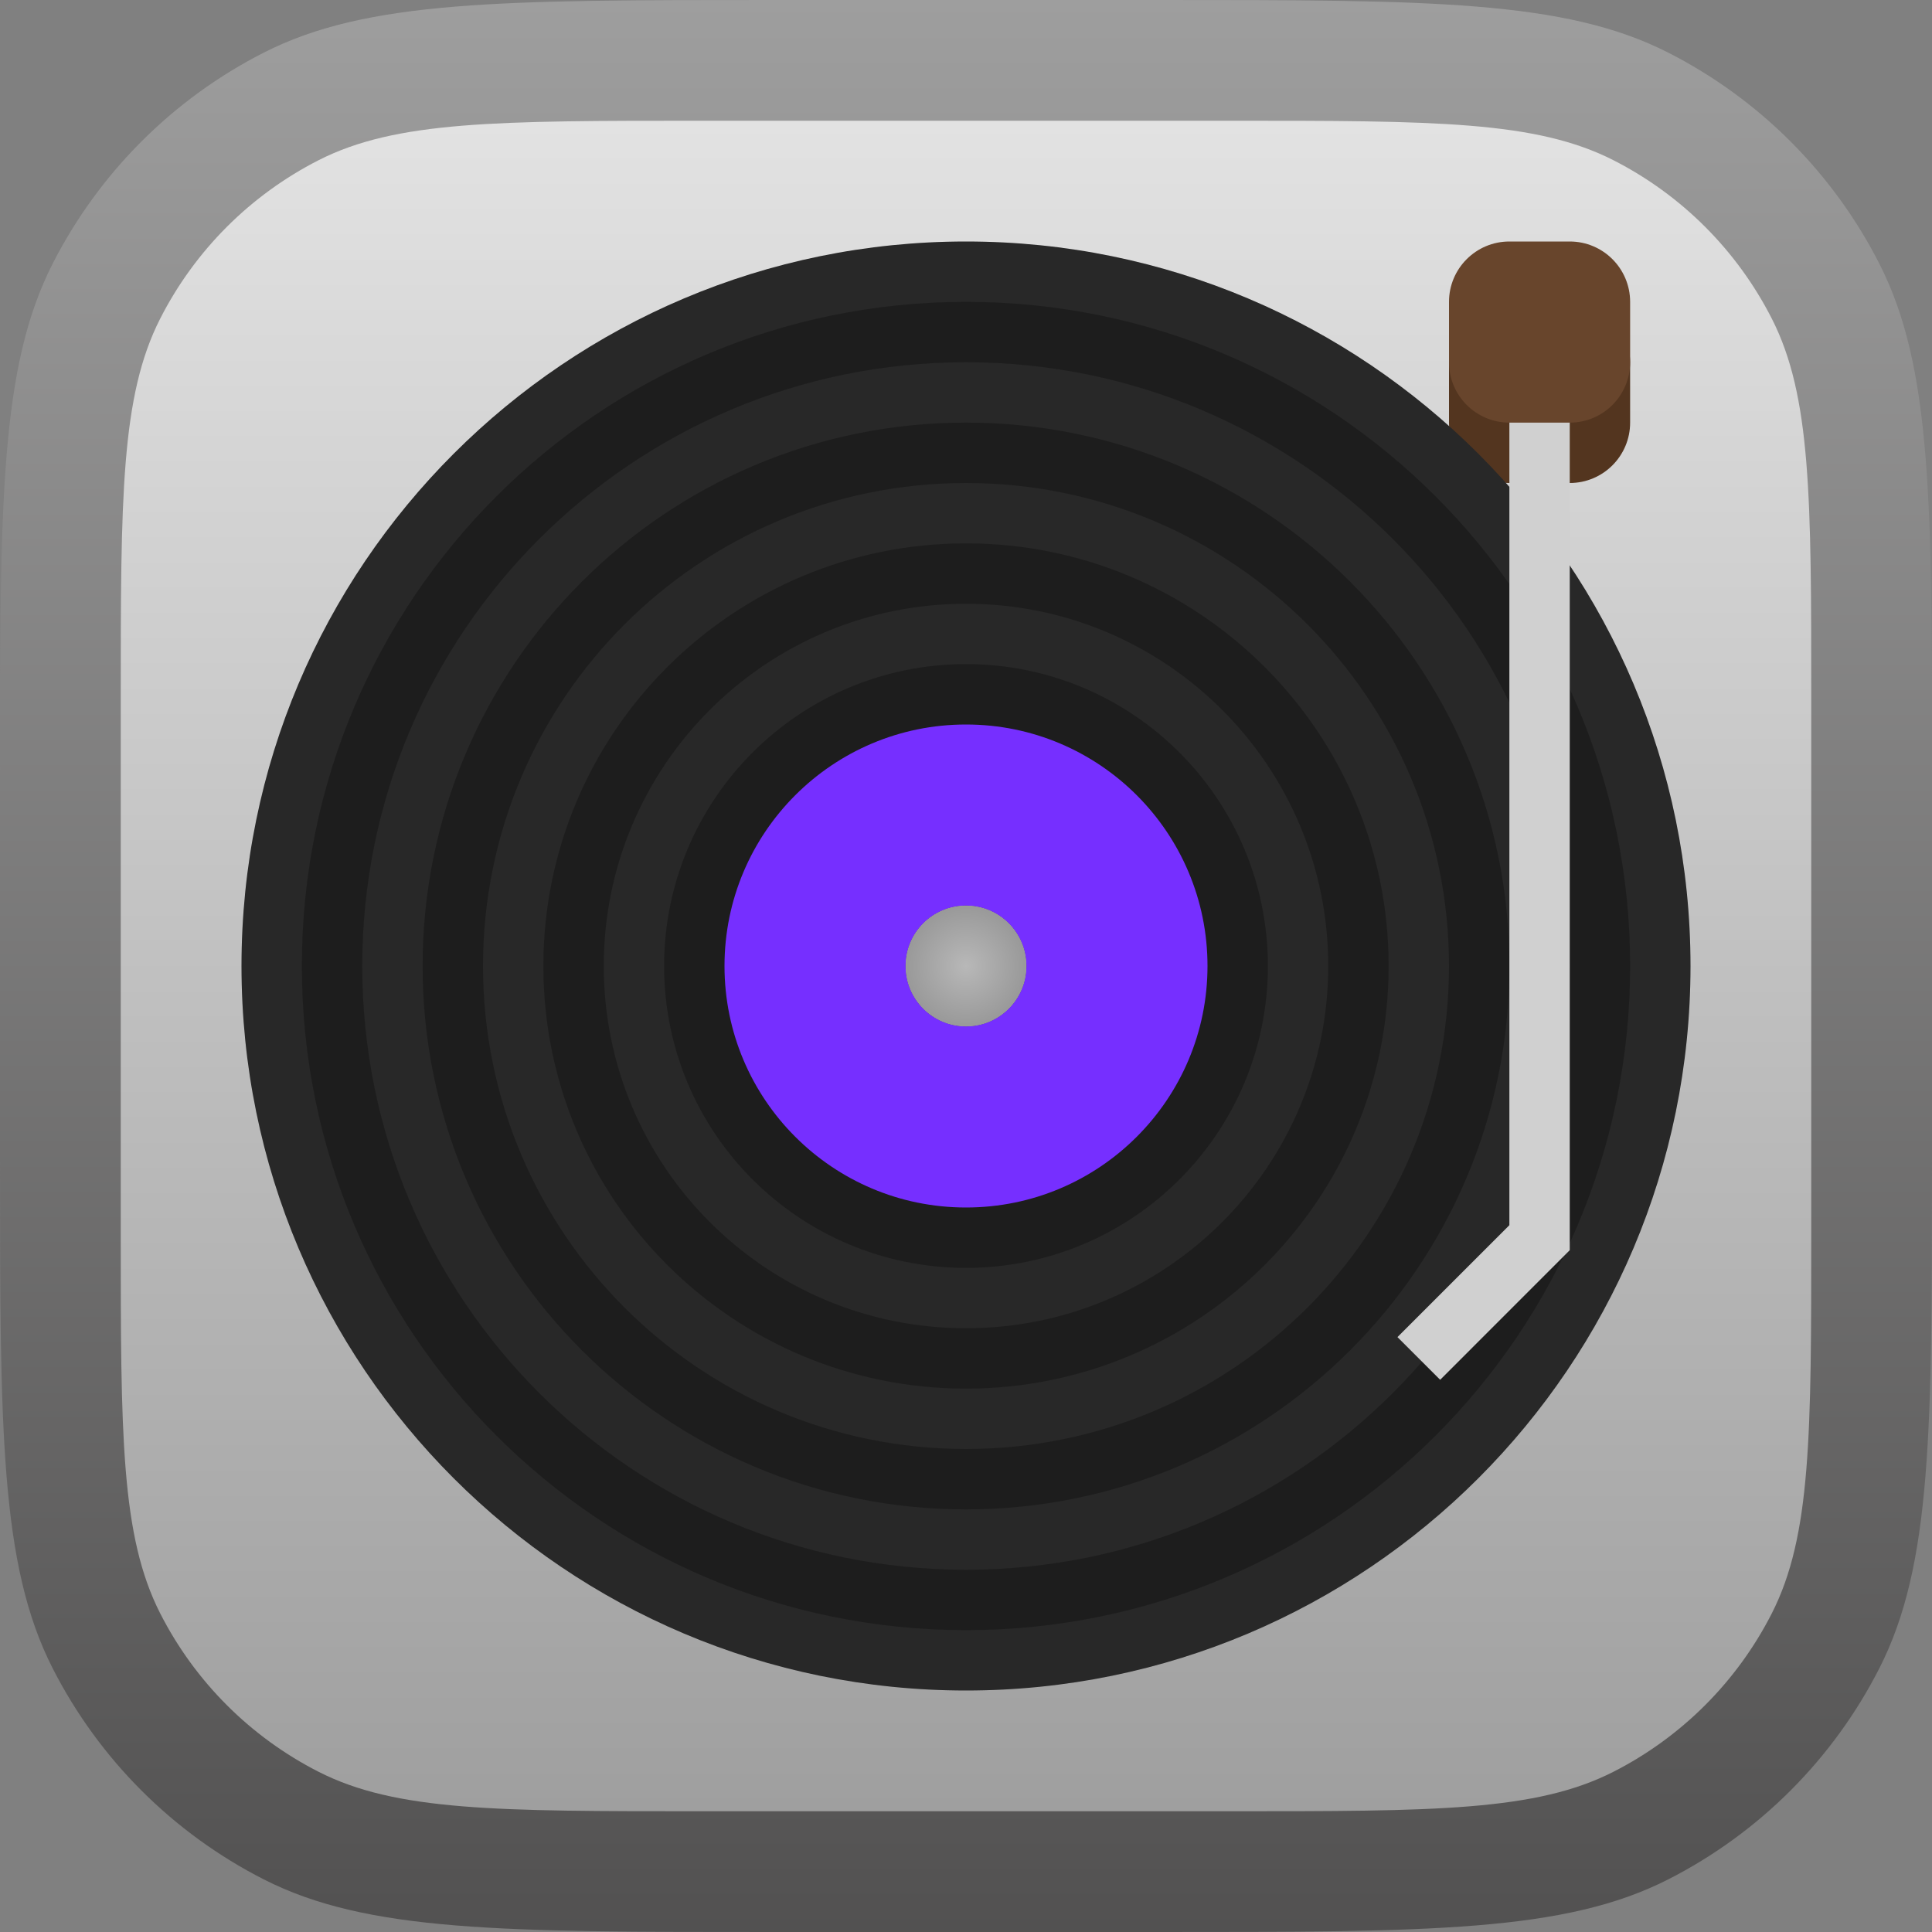
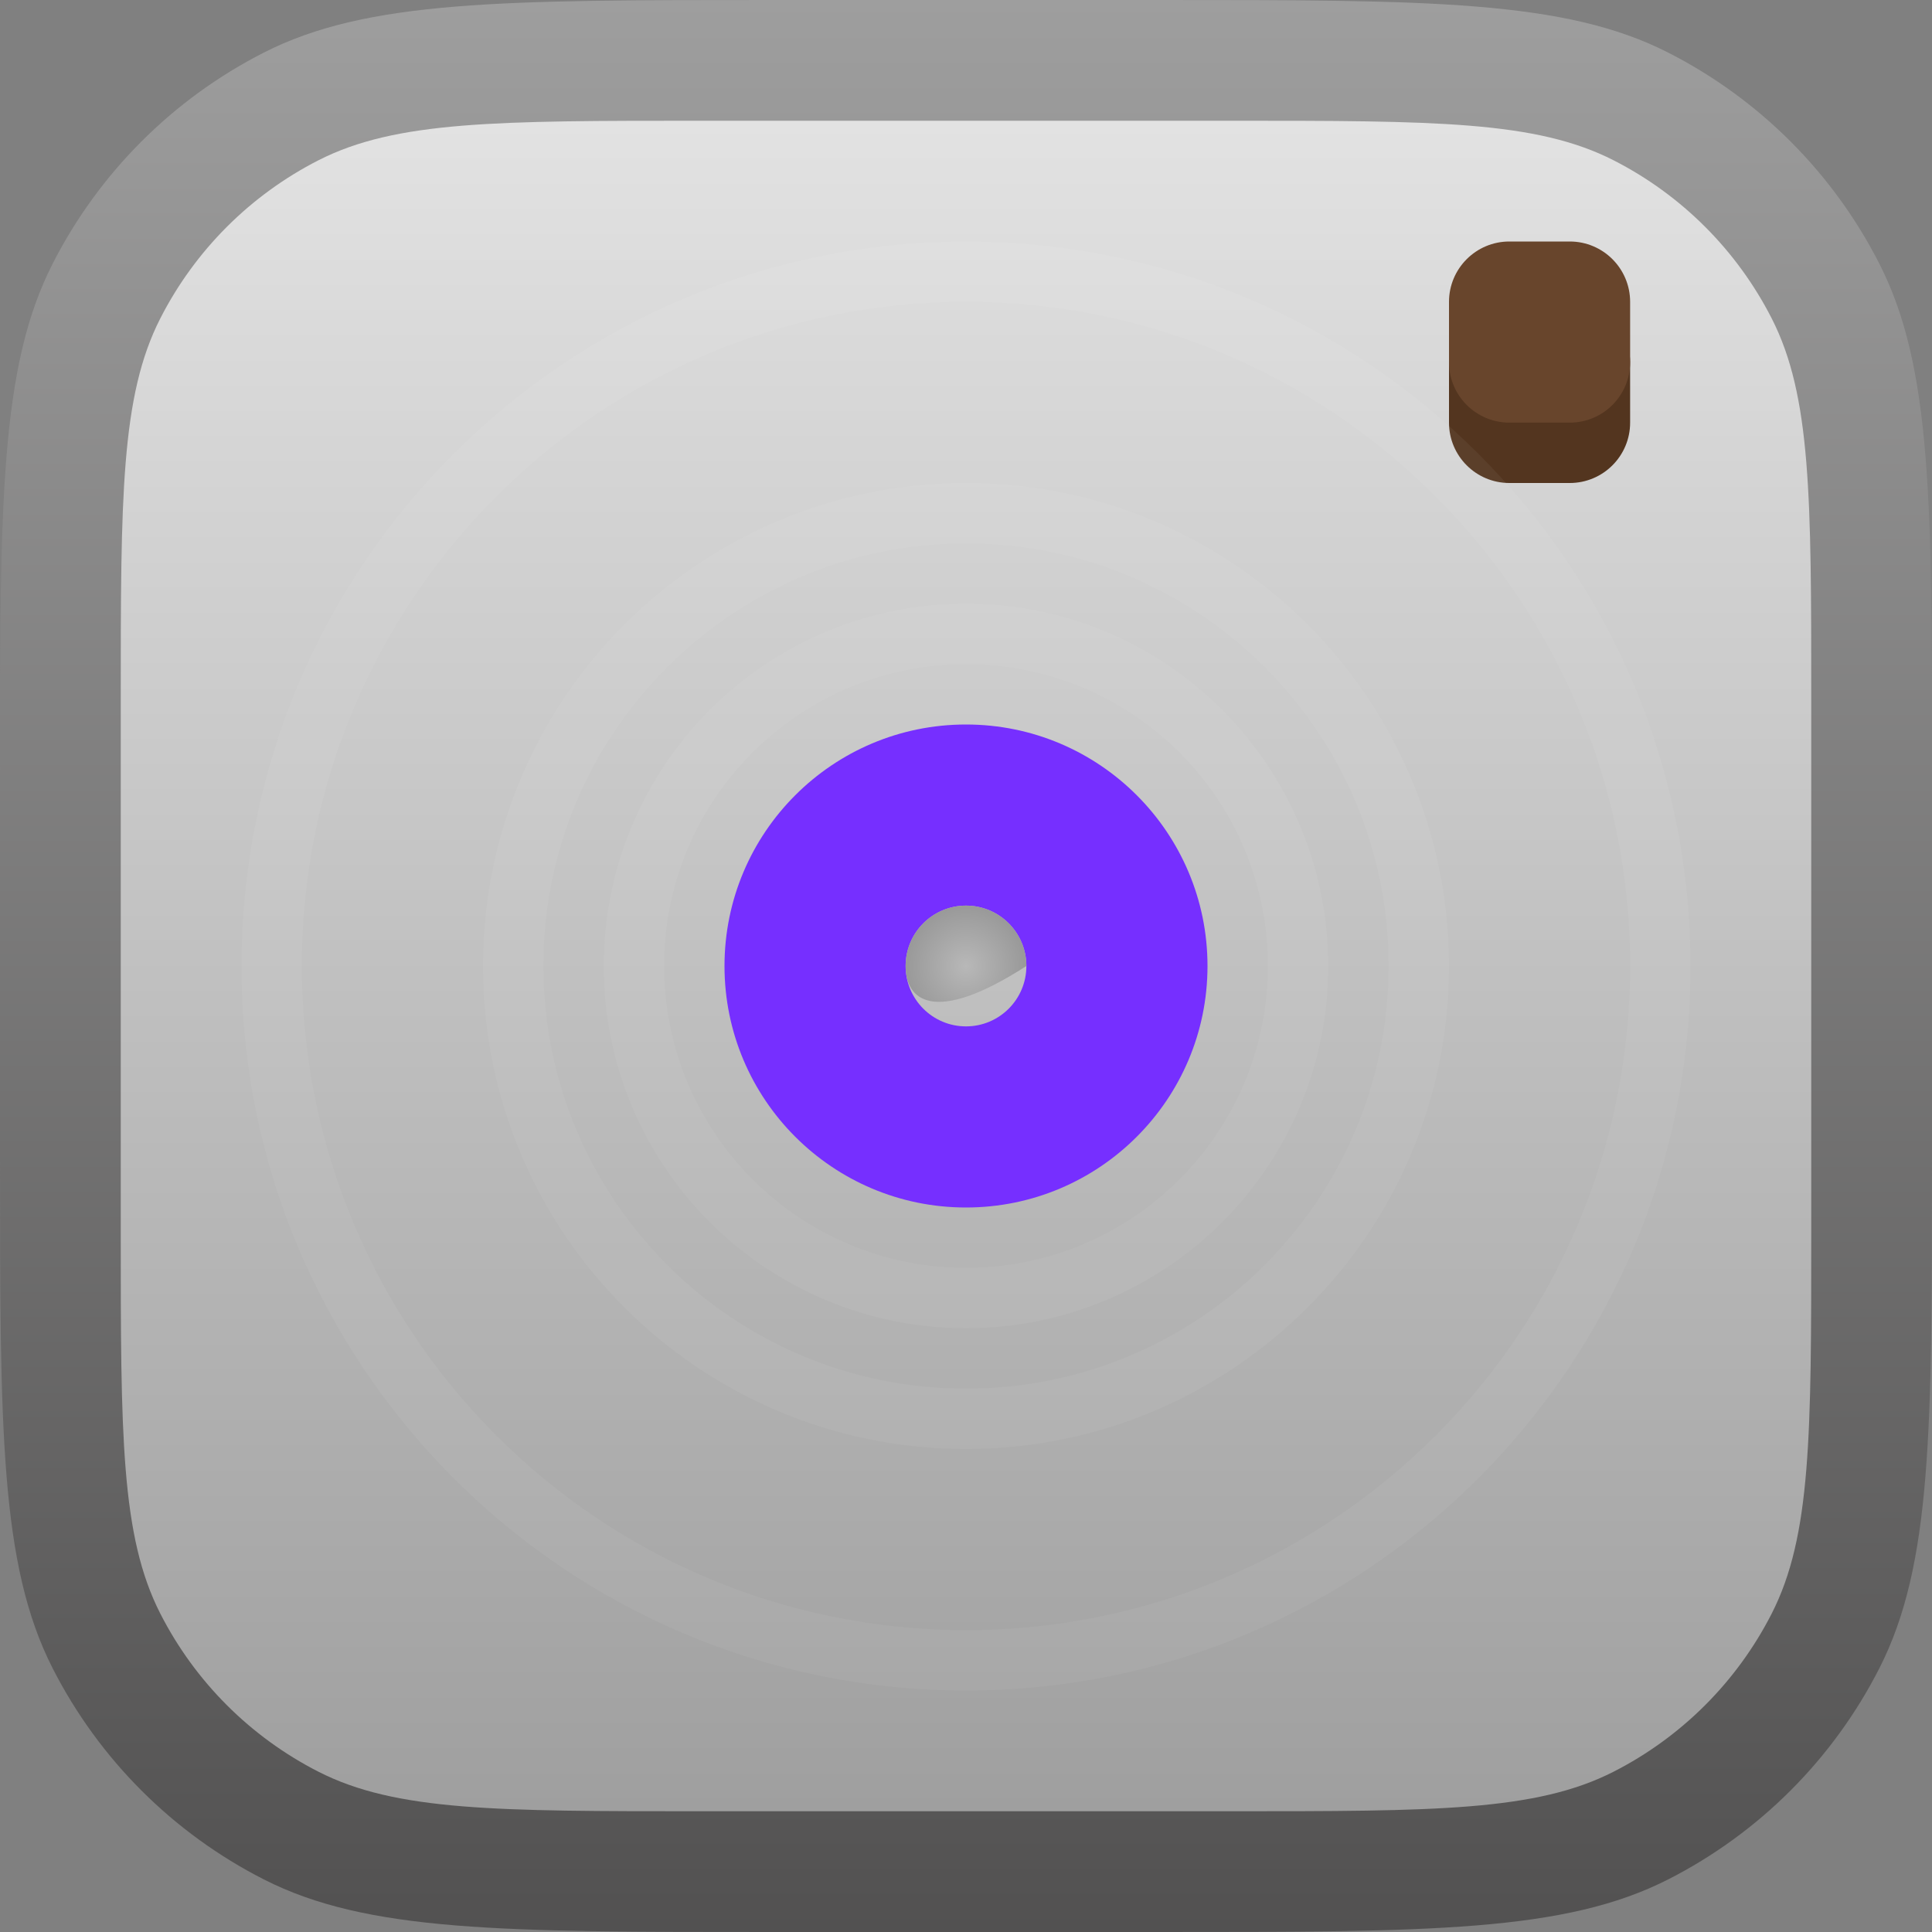
<svg xmlns="http://www.w3.org/2000/svg" width="96" height="96" viewBox="0 0 96 96" fill="none">
  <rect x="0" y="0" width="96" height="96" fill="#808080" stroke="none" />
  <path d="M0 38.4C0 24.959 0 18.238 2.616 13.104C4.917 8.588 8.588 4.917 13.104 2.616C18.238 0 24.959 0 38.4 0H57.6C71.041 0 77.762 0 82.896 2.616C87.412 4.917 91.083 8.588 93.384 13.104C96 18.238 96 24.959 96 38.4V57.6C96 71.041 96 77.762 93.384 82.896C91.083 87.412 87.412 91.083 82.896 93.384C77.762 96 71.041 96 57.6 96H38.4C24.959 96 18.238 96 13.104 93.384C8.588 91.083 4.917 87.412 2.616 82.896C0 77.762 0 71.041 0 57.6V38.4Z" fill="url(#paint0_linear_1164_14)" />
  <path d="M6 34.8C6 24.719 6 19.679 7.962 15.828C9.688 12.441 12.441 9.688 15.828 7.962C19.679 6 24.719 6 34.8 6H61.2C71.281 6 76.321 6 80.172 7.962C83.559 9.688 86.312 12.441 88.038 15.828C90 19.679 90 24.719 90 34.8V61.2C90 71.281 90 76.321 88.038 80.172C86.312 83.559 83.559 86.312 80.172 88.038C76.321 90 71.281 90 61.2 90H34.8C24.719 90 19.679 90 15.828 88.038C12.441 86.312 9.688 83.559 7.962 80.172C6 76.321 6 71.281 6 61.2V34.8Z" fill="url(#paint1_linear_1164_14)" />
  <path d="M72 18C72 16.343 73.343 15 75 15H78C79.657 15 81 16.343 81 18V21C81 22.657 79.657 24 78 24H75C73.343 24 72 22.657 72 21V18Z" fill="#53351F" />
-   <path fill-rule="evenodd" clip-rule="evenodd" d="M48 84C67.882 84 84 67.882 84 48C84 28.118 67.882 12 48 12C28.118 12 12 28.118 12 48C12 67.882 28.118 84 48 84ZM48 51C49.657 51 51 49.657 51 48C51 46.343 49.657 45 48 45C46.343 45 45 46.343 45 48C45 49.657 46.343 51 48 51Z" fill="#1D1D1D" />
  <path fill-rule="evenodd" clip-rule="evenodd" d="M48 81C66.225 81 81 66.225 81 48C81 29.775 66.225 15 48 15C29.775 15 15 29.775 15 48C15 66.225 29.775 81 48 81ZM54 48C54 51.314 51.314 54 48 54C44.686 54 42 51.314 42 48C42 44.686 44.686 42 48 42C51.314 42 54 44.686 54 48ZM84 48C84 67.882 67.882 84 48 84C28.118 84 12 67.882 12 48C12 28.118 28.118 12 48 12C67.882 12 84 28.118 84 48ZM51 48C51 49.657 49.657 51 48 51C46.343 51 45 49.657 45 48C45 46.343 46.343 45 48 45C49.657 45 51 46.343 51 48Z" fill="white" fill-opacity="0.05" />
-   <path fill-rule="evenodd" clip-rule="evenodd" d="M48 75C62.912 75 75 62.912 75 48C75 33.088 62.912 21 48 21C33.088 21 21 33.088 21 48C21 62.912 33.088 75 48 75ZM48 78C64.569 78 78 64.569 78 48C78 31.431 64.569 18 48 18C31.431 18 18 31.431 18 48C18 64.569 31.431 78 48 78Z" fill="white" fill-opacity="0.05" />
  <path fill-rule="evenodd" clip-rule="evenodd" d="M48 69C59.598 69 69 59.598 69 48C69 36.402 59.598 27 48 27C36.402 27 27 36.402 27 48C27 59.598 36.402 69 48 69ZM48 72C61.255 72 72 61.255 72 48C72 34.745 61.255 24 48 24C34.745 24 24 34.745 24 48C24 61.255 34.745 72 48 72Z" fill="white" fill-opacity="0.05" />
  <path fill-rule="evenodd" clip-rule="evenodd" d="M48 63C56.284 63 63 56.284 63 48C63 39.716 56.284 33 48 33C39.716 33 33 39.716 33 48C33 56.284 39.716 63 48 63ZM48 66C57.941 66 66 57.941 66 48C66 38.059 57.941 30 48 30C38.059 30 30 38.059 30 48C30 57.941 38.059 66 48 66Z" fill="white" fill-opacity="0.05" />
  <path fill-rule="evenodd" clip-rule="evenodd" d="M48 60C54.627 60 60 54.627 60 48C60 41.373 54.627 36 48 36C41.373 36 36 41.373 36 48C36 54.627 41.373 60 48 60ZM48 51C49.657 51 51 49.657 51 48C51 46.343 49.657 45 48 45C46.343 45 45 46.343 45 48C45 49.657 46.343 51 48 51Z" fill="#762FFF" />
  <path d="M72 15C72 13.343 73.343 12 75 12H78C79.657 12 81 13.343 81 15V18C81 19.657 79.657 21 78 21H75C73.343 21 72 19.657 72 18V15Z" fill="#68452C" />
-   <path fill-rule="evenodd" clip-rule="evenodd" d="M75 60.879V21H78V62.121L71.561 68.561L69.439 66.439L75 60.879Z" fill="#D0D0D0" />
-   <path d="M51 48C51 49.657 49.657 51 48 51C46.343 51 45 49.657 45 48C45 46.343 46.343 45 48 45C49.657 45 51 46.343 51 48Z" fill="url(#paint2_radial_1164_14)" />
+   <path d="M51 48C46.343 51 45 49.657 45 48C45 46.343 46.343 45 48 45C49.657 45 51 46.343 51 48Z" fill="url(#paint2_radial_1164_14)" />
  <defs>
    <linearGradient id="paint0_linear_1164_14" x1="48" y1="0" x2="48" y2="96" gradientUnits="userSpaceOnUse">
      <stop stop-color="#9E9E9E" />
      <stop offset="1" stop-color="#525151" />
    </linearGradient>
    <linearGradient id="paint1_linear_1164_14" x1="48" y1="6" x2="48" y2="90" gradientUnits="userSpaceOnUse">
      <stop stop-color="#E2E2E2" />
      <stop offset="1" stop-color="#9F9F9F" />
    </linearGradient>
    <radialGradient id="paint2_radial_1164_14" cx="0" cy="0" r="1" gradientUnits="userSpaceOnUse" gradientTransform="translate(48 48) rotate(90) scale(3)">
      <stop stop-color="#B8B8B8" />
      <stop offset="1" stop-color="#999999" />
    </radialGradient>
  </defs>
</svg>